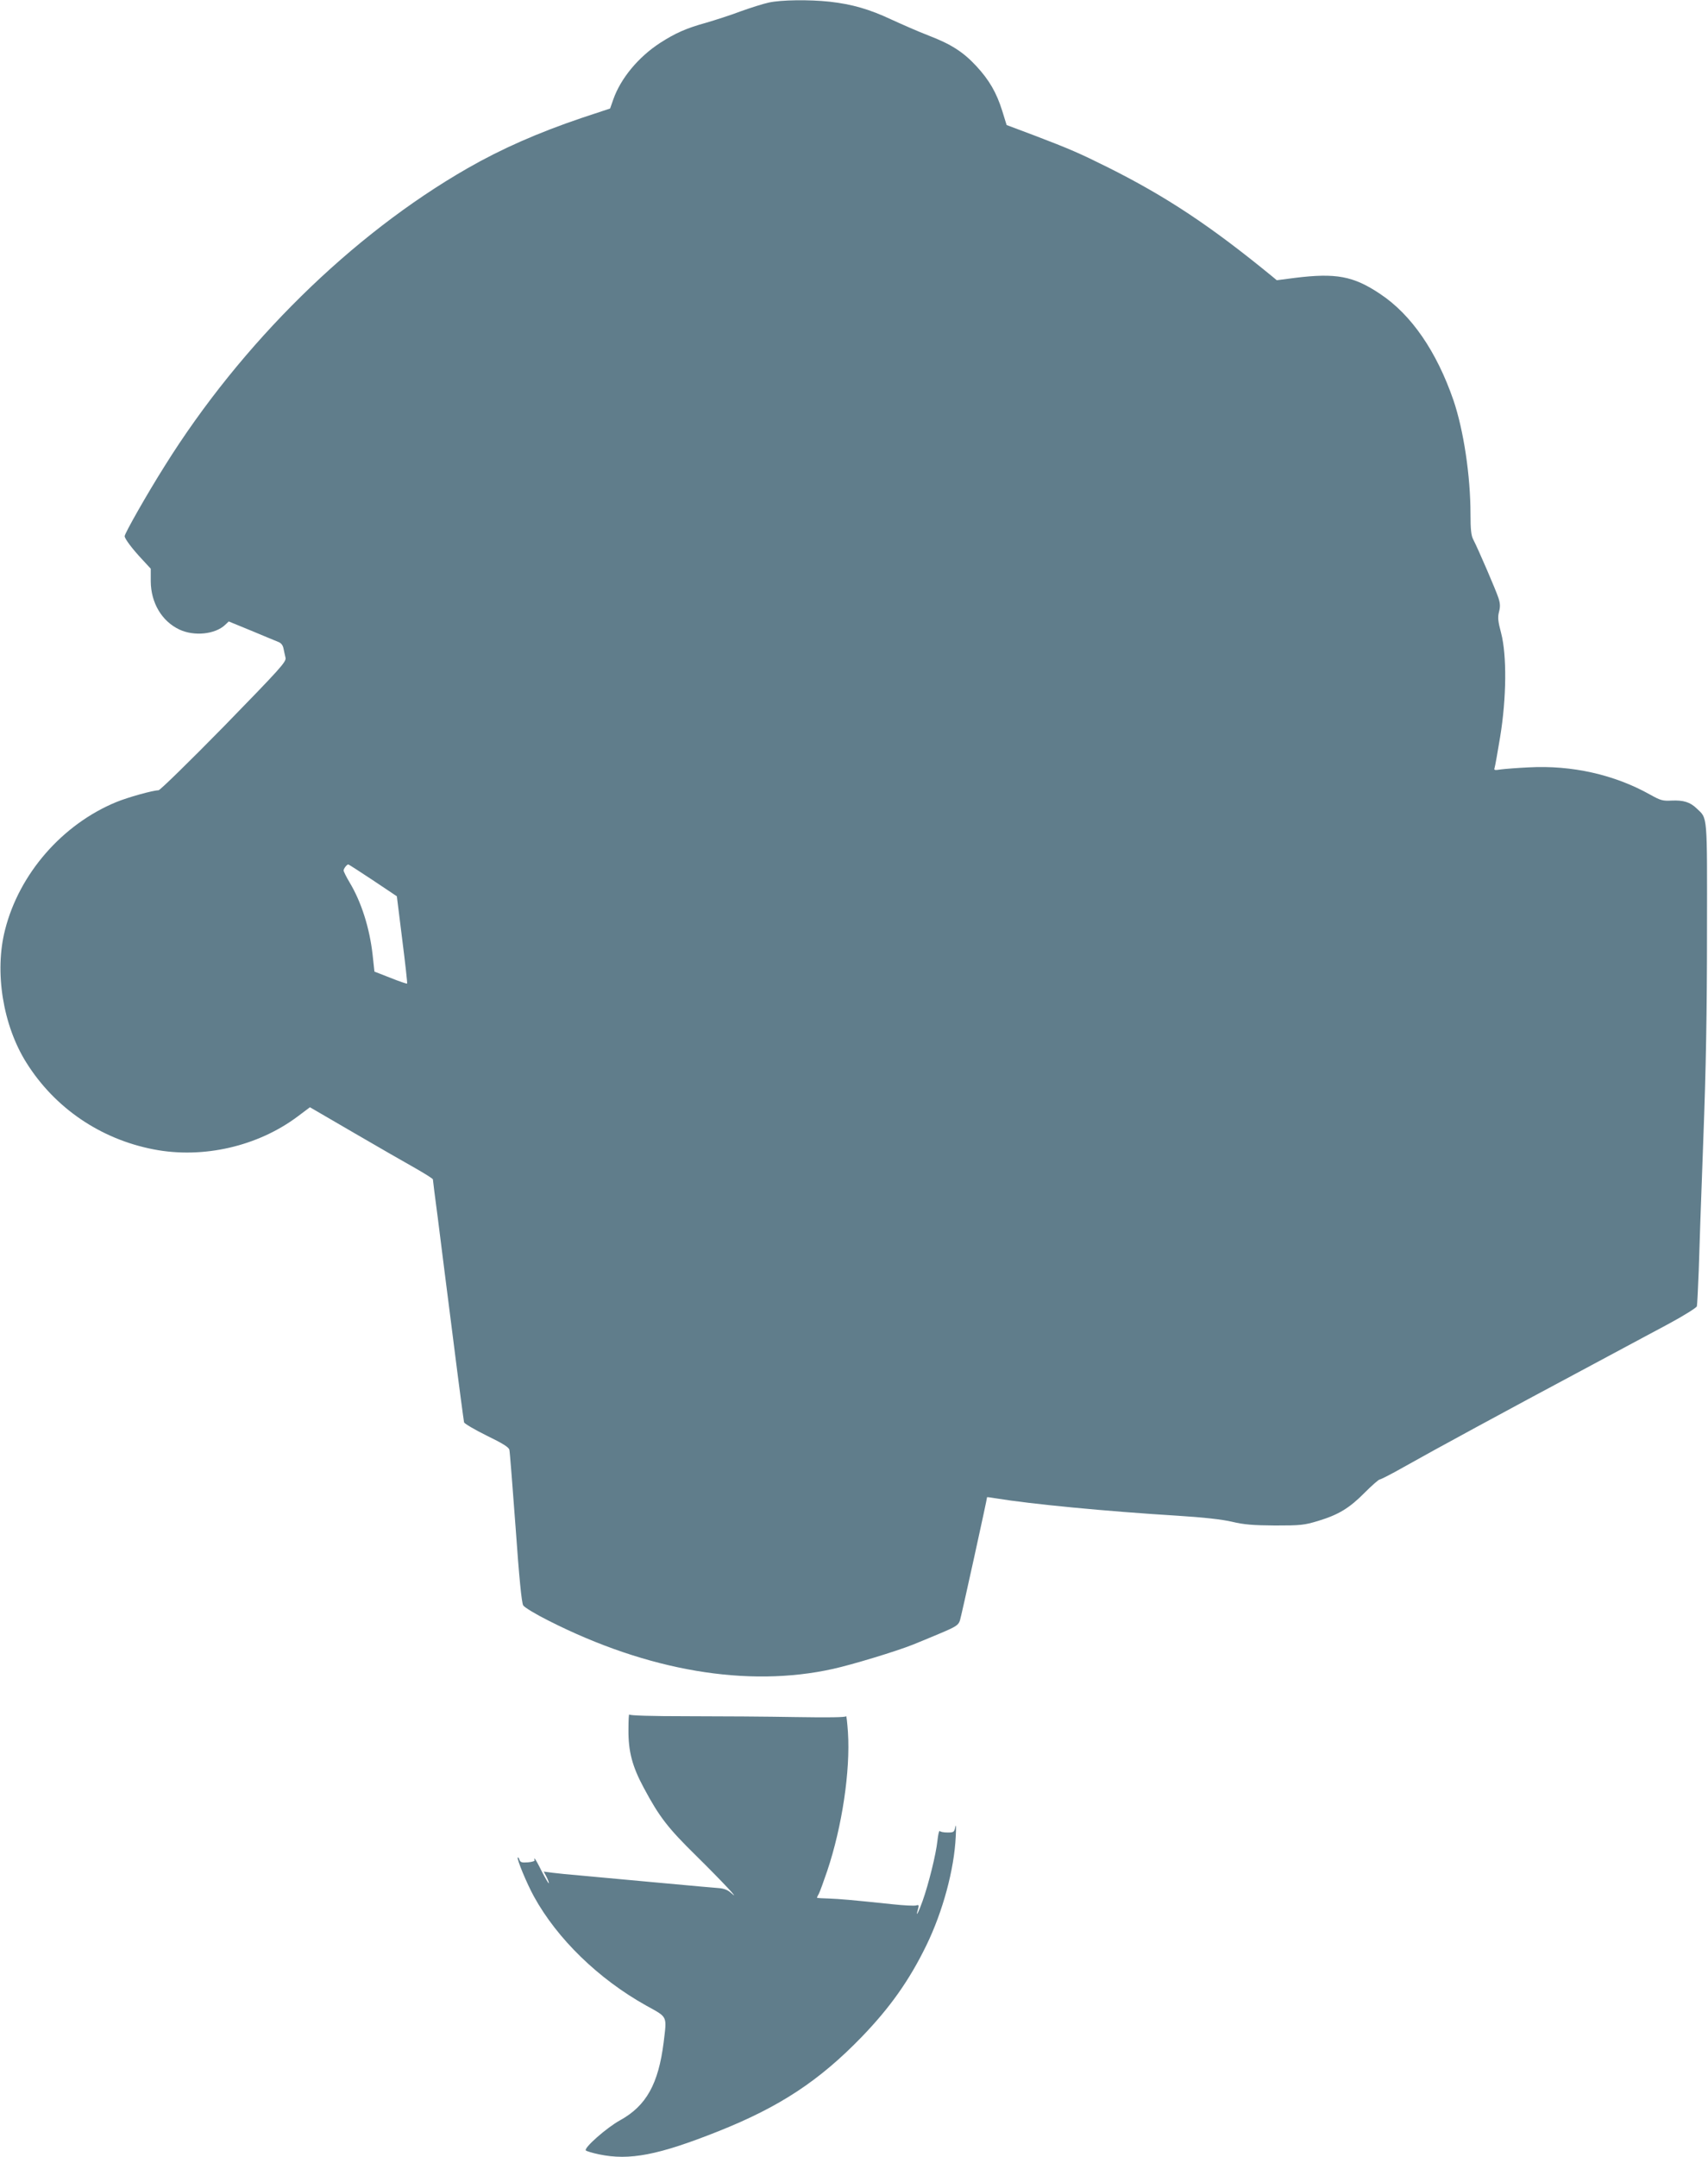
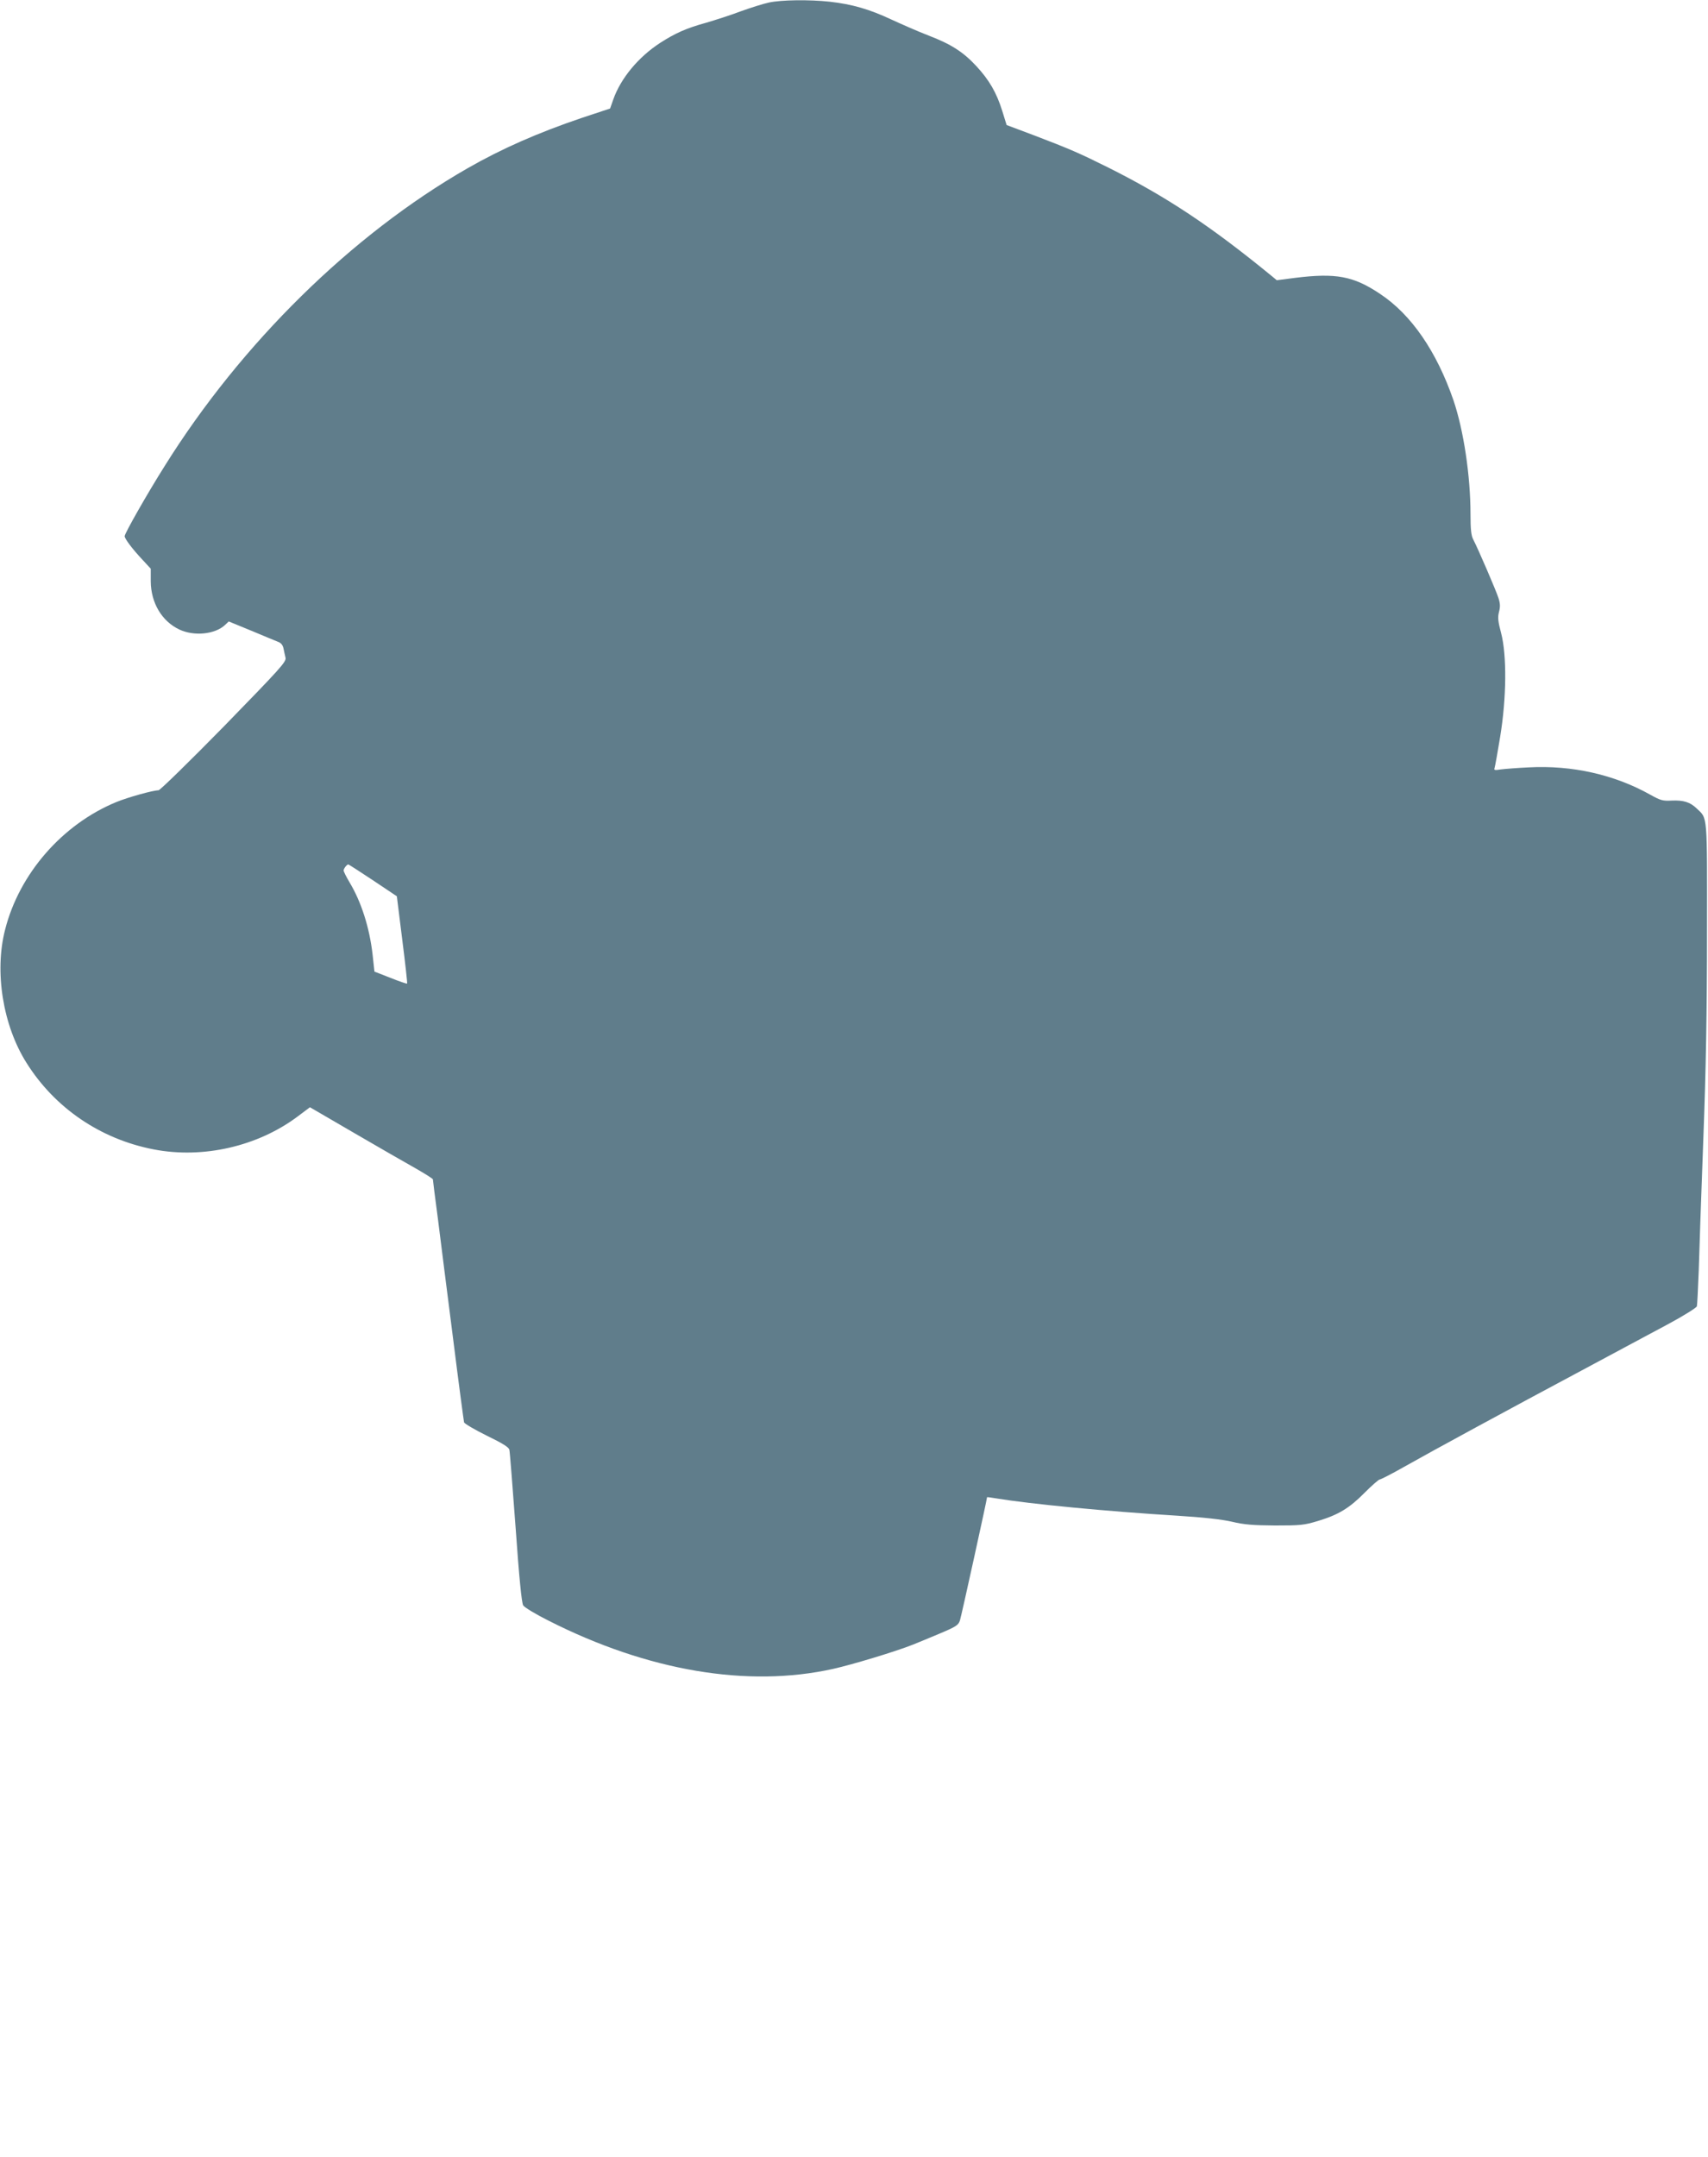
<svg xmlns="http://www.w3.org/2000/svg" version="1.0" width="1014pt" height="1280pt" viewBox="0 0 1014 1280" preserveAspectRatio="xMidYMid meet">
  <g transform="translate(0,1280) scale(0.1,-0.1)" fill="#607d8b" stroke="none">
    <path d="M4565 12785 c-33 -7 -109 -31 -170 -53 -60 -23 -152 -52 -203 -67 -116 -32 -182 -61 -272 -119 -130 -84 -235 -211 -279 -336 l-19 -54 -169 -56 c-257 -87 -474 -182 -678 -299 -687 -394 -1342 -1038 -1797 -1766 -106 -168 -238 -401 -238 -417 1 -16 44 -74 107 -141 l48 -52 0 -75 c1 -128 66 -237 170 -286 87 -41 212 -29 272 28 l21 20 134 -55 c73 -31 145 -60 159 -66 17 -6 28 -19 32 -39 3 -16 9 -41 12 -55 6 -24 -29 -62 -365 -407 -205 -209 -380 -380 -389 -380 -33 0 -183 -42 -251 -70 -320 -132 -576 -425 -660 -758 -64 -249 -13 -567 127 -789 168 -268 439 -453 755 -514 294 -57 619 18 856 196 l72 54 263 -153 c144 -84 308 -178 365 -210 56 -32 102 -61 102 -65 0 -4 13 -110 30 -236 16 -127 56 -446 90 -710 33 -264 63 -487 65 -496 3 -8 64 -44 135 -79 97 -47 131 -69 134 -84 3 -12 19 -219 37 -461 21 -299 36 -447 45 -462 7 -12 75 -53 151 -91 588 -298 1181 -399 1689 -286 113 25 374 104 474 144 30 12 103 42 162 67 95 40 108 49 117 77 8 23 161 720 161 731 0 1 24 -2 53 -7 207 -34 654 -77 1077 -103 158 -10 265 -22 325 -36 71 -17 124 -21 255 -22 152 0 172 2 255 27 122 37 186 76 277 168 43 43 83 78 89 78 6 0 71 33 143 74 177 100 625 343 1056 573 195 105 428 229 517 277 91 49 164 95 167 104 2 9 7 105 11 212 3 107 15 456 27 775 16 419 22 760 22 1230 1 715 4 675 -61 737 -39 38 -79 50 -148 47 -54 -3 -67 1 -128 35 -212 119 -465 176 -722 162 -66 -3 -140 -9 -164 -12 -38 -6 -43 -5 -38 9 3 9 18 92 33 184 38 231 40 484 6 615 -19 71 -21 94 -13 126 8 30 8 49 -3 83 -14 44 -120 290 -150 348 -12 22 -16 61 -16 148 0 230 -41 500 -101 677 -100 290 -250 509 -436 632 -158 106 -262 125 -505 95 l-108 -14 -29 24 c-364 298 -625 471 -970 644 -177 88 -228 110 -440 191 l-165 62 -26 84 c-34 109 -78 184 -154 266 -78 84 -150 130 -283 181 -60 23 -160 67 -223 96 -128 60 -231 90 -365 105 -121 13 -287 11 -360 -5z m-2351 -5209 l142 -95 32 -257 c18 -141 31 -259 29 -261 -3 -2 -47 13 -99 34 l-95 37 -11 101 c-18 159 -67 313 -137 429 -19 32 -35 64 -35 70 0 11 19 36 28 36 2 0 68 -42 146 -94z" />
-     <path d="M3731 2535 c-1 -128 22 -217 91 -345 93 -174 143 -238 313 -405 148 -146 273 -279 203 -217 -17 16 -42 25 -70 27 -40 3 -105 9 -390 35 -182 17 -323 30 -435 40 -60 5 -132 12 -162 16 l-53 7 17 -32 c9 -18 15 -35 13 -37 -2 -2 -21 30 -42 71 -20 41 -39 75 -42 75 -3 0 -3 -4 0 -9 3 -5 -14 -11 -39 -13 -37 -3 -46 0 -51 15 -3 10 -8 16 -10 14 -8 -7 54 -156 96 -232 138 -251 383 -489 666 -647 130 -72 123 -58 104 -218 -31 -247 -103 -377 -259 -463 -80 -44 -217 -165 -203 -179 4 -4 39 -15 78 -23 181 -38 352 -5 709 137 364 145 598 299 850 559 169 175 283 336 384 543 99 203 166 453 175 647 3 52 2 78 -2 59 -7 -33 -9 -35 -47 -35 -22 0 -43 4 -46 9 -4 4 -10 -23 -14 -60 -8 -77 -52 -255 -88 -356 -25 -70 -43 -103 -28 -51 8 28 7 30 -11 25 -11 -3 -73 0 -137 7 -259 27 -309 31 -378 34 -40 1 -73 3 -73 5 0 2 5 13 12 25 6 12 28 72 49 134 88 262 138 594 123 823 -4 58 -9 101 -11 95 -2 -7 -107 -8 -300 -5 -164 3 -452 5 -640 5 -219 0 -344 4 -347 10 -3 6 -5 -35 -5 -90z" />
  </g>
</svg>